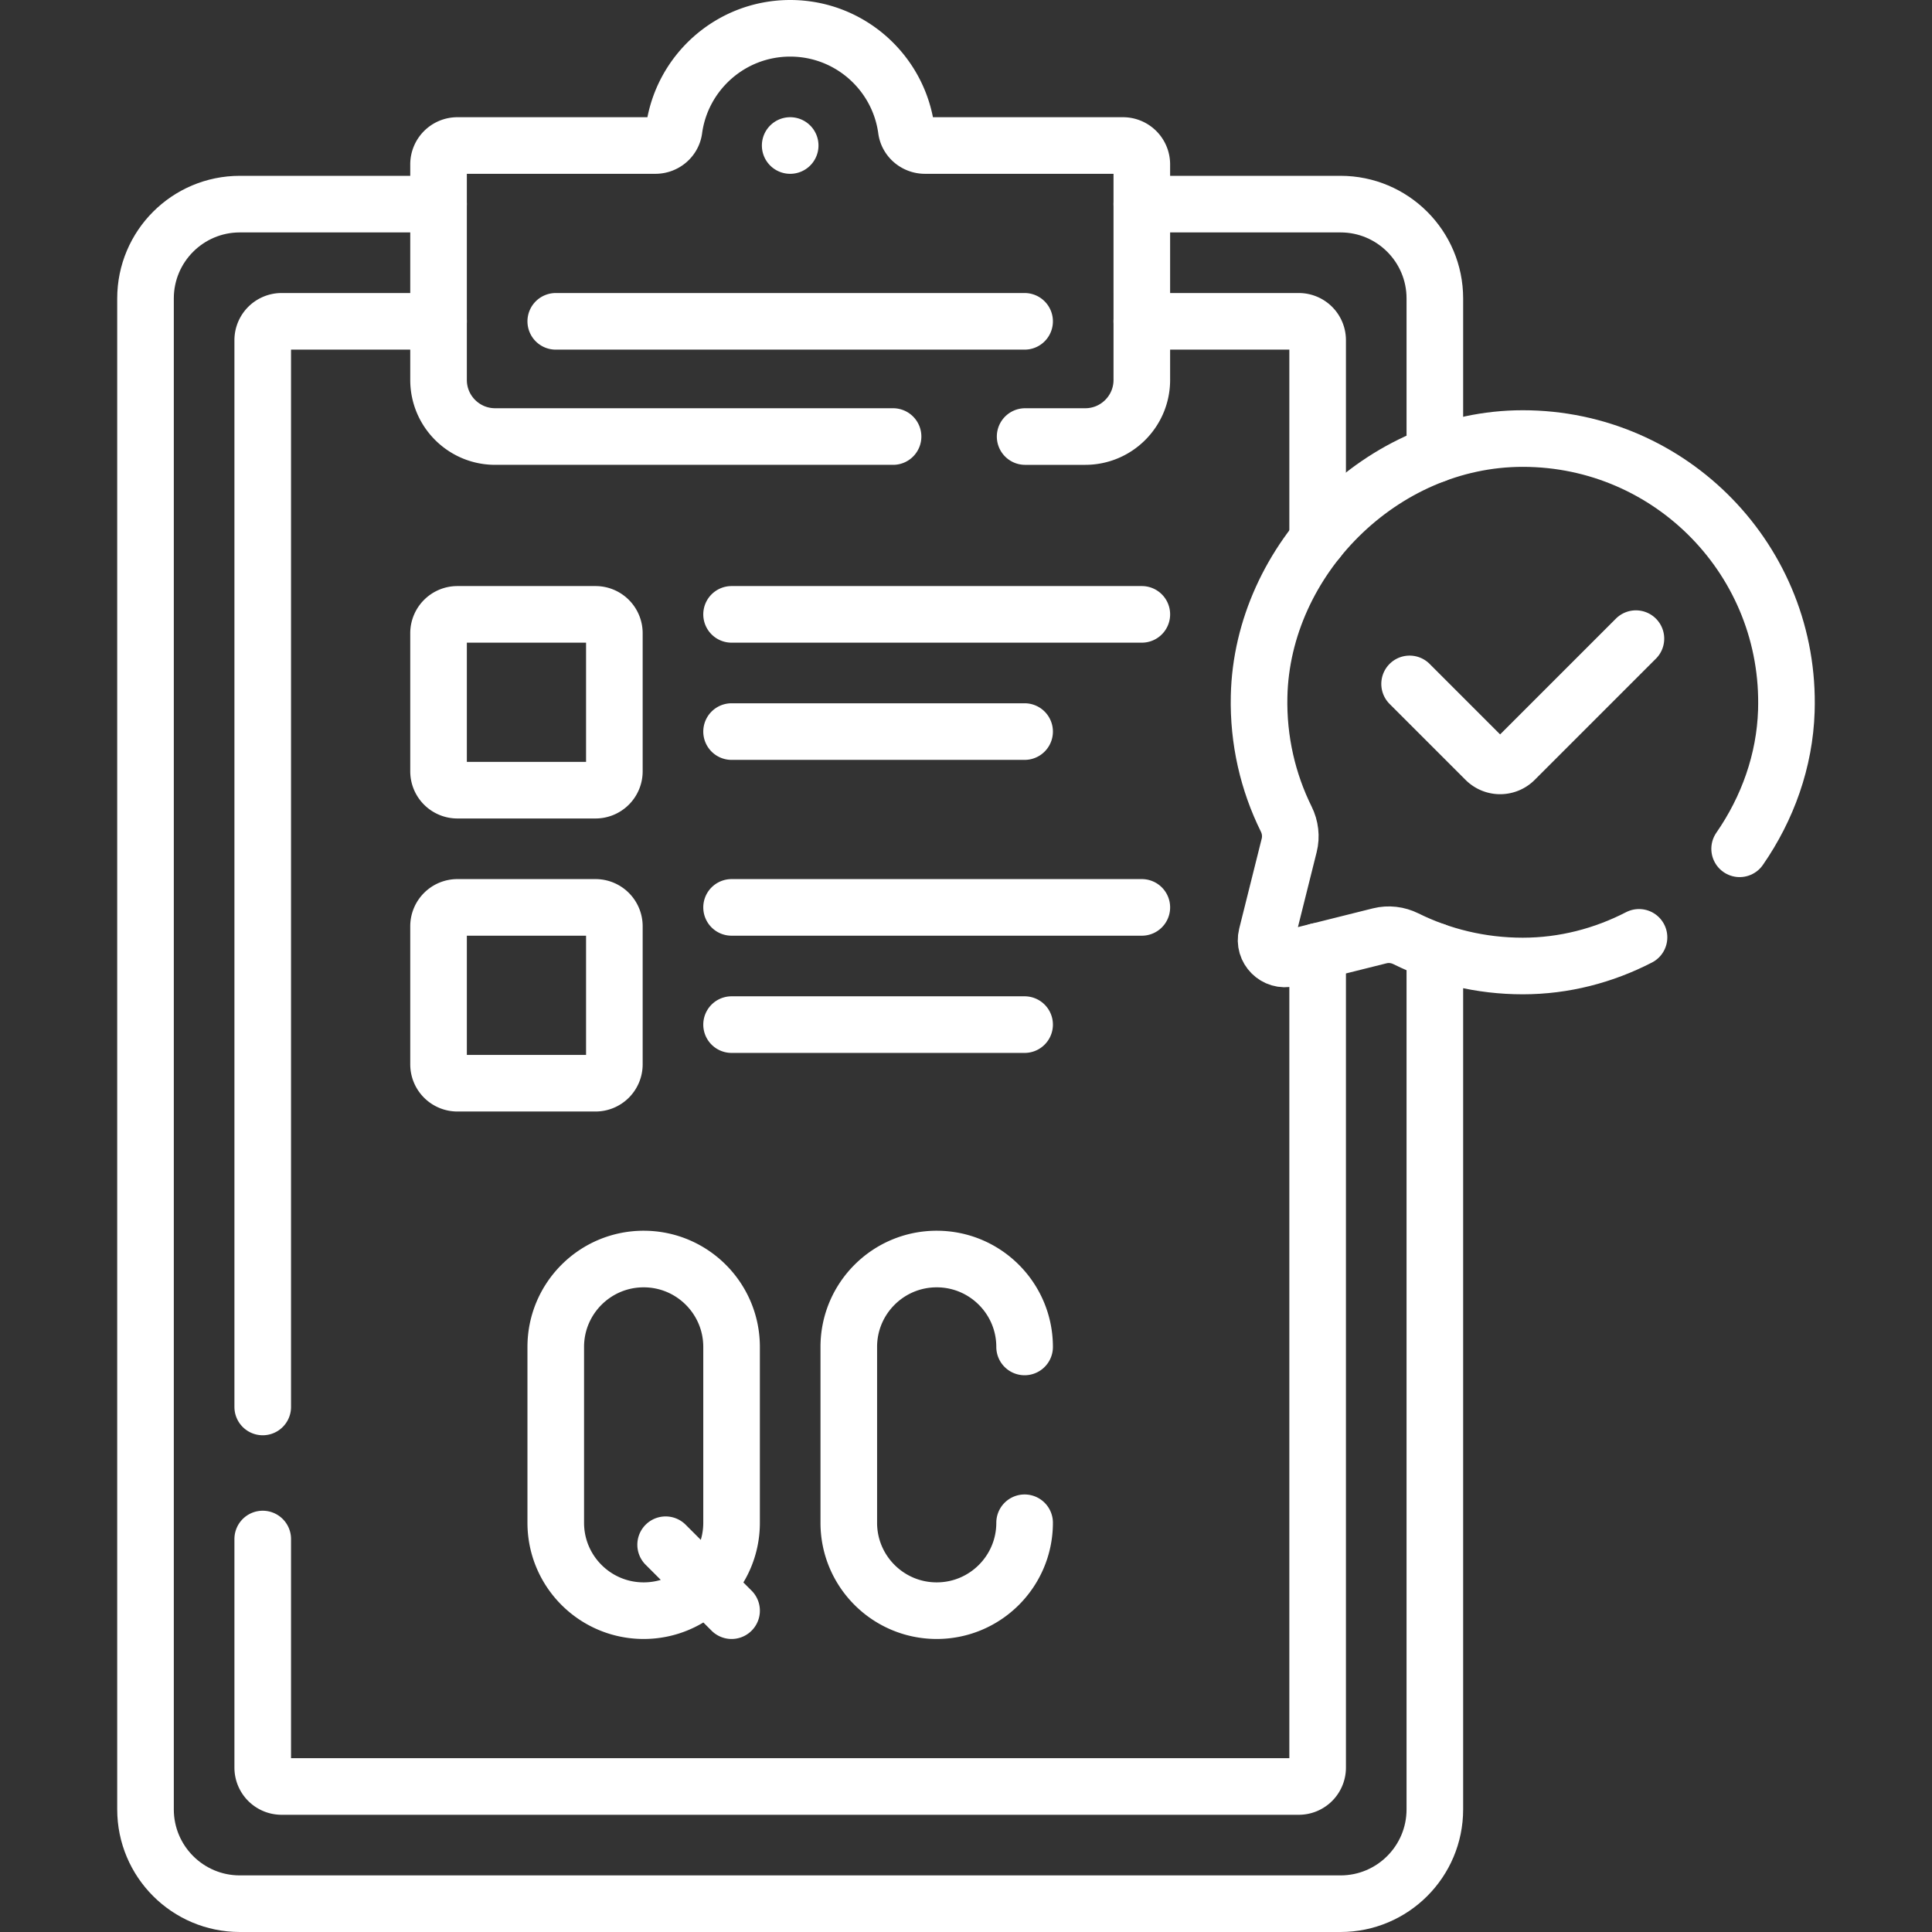
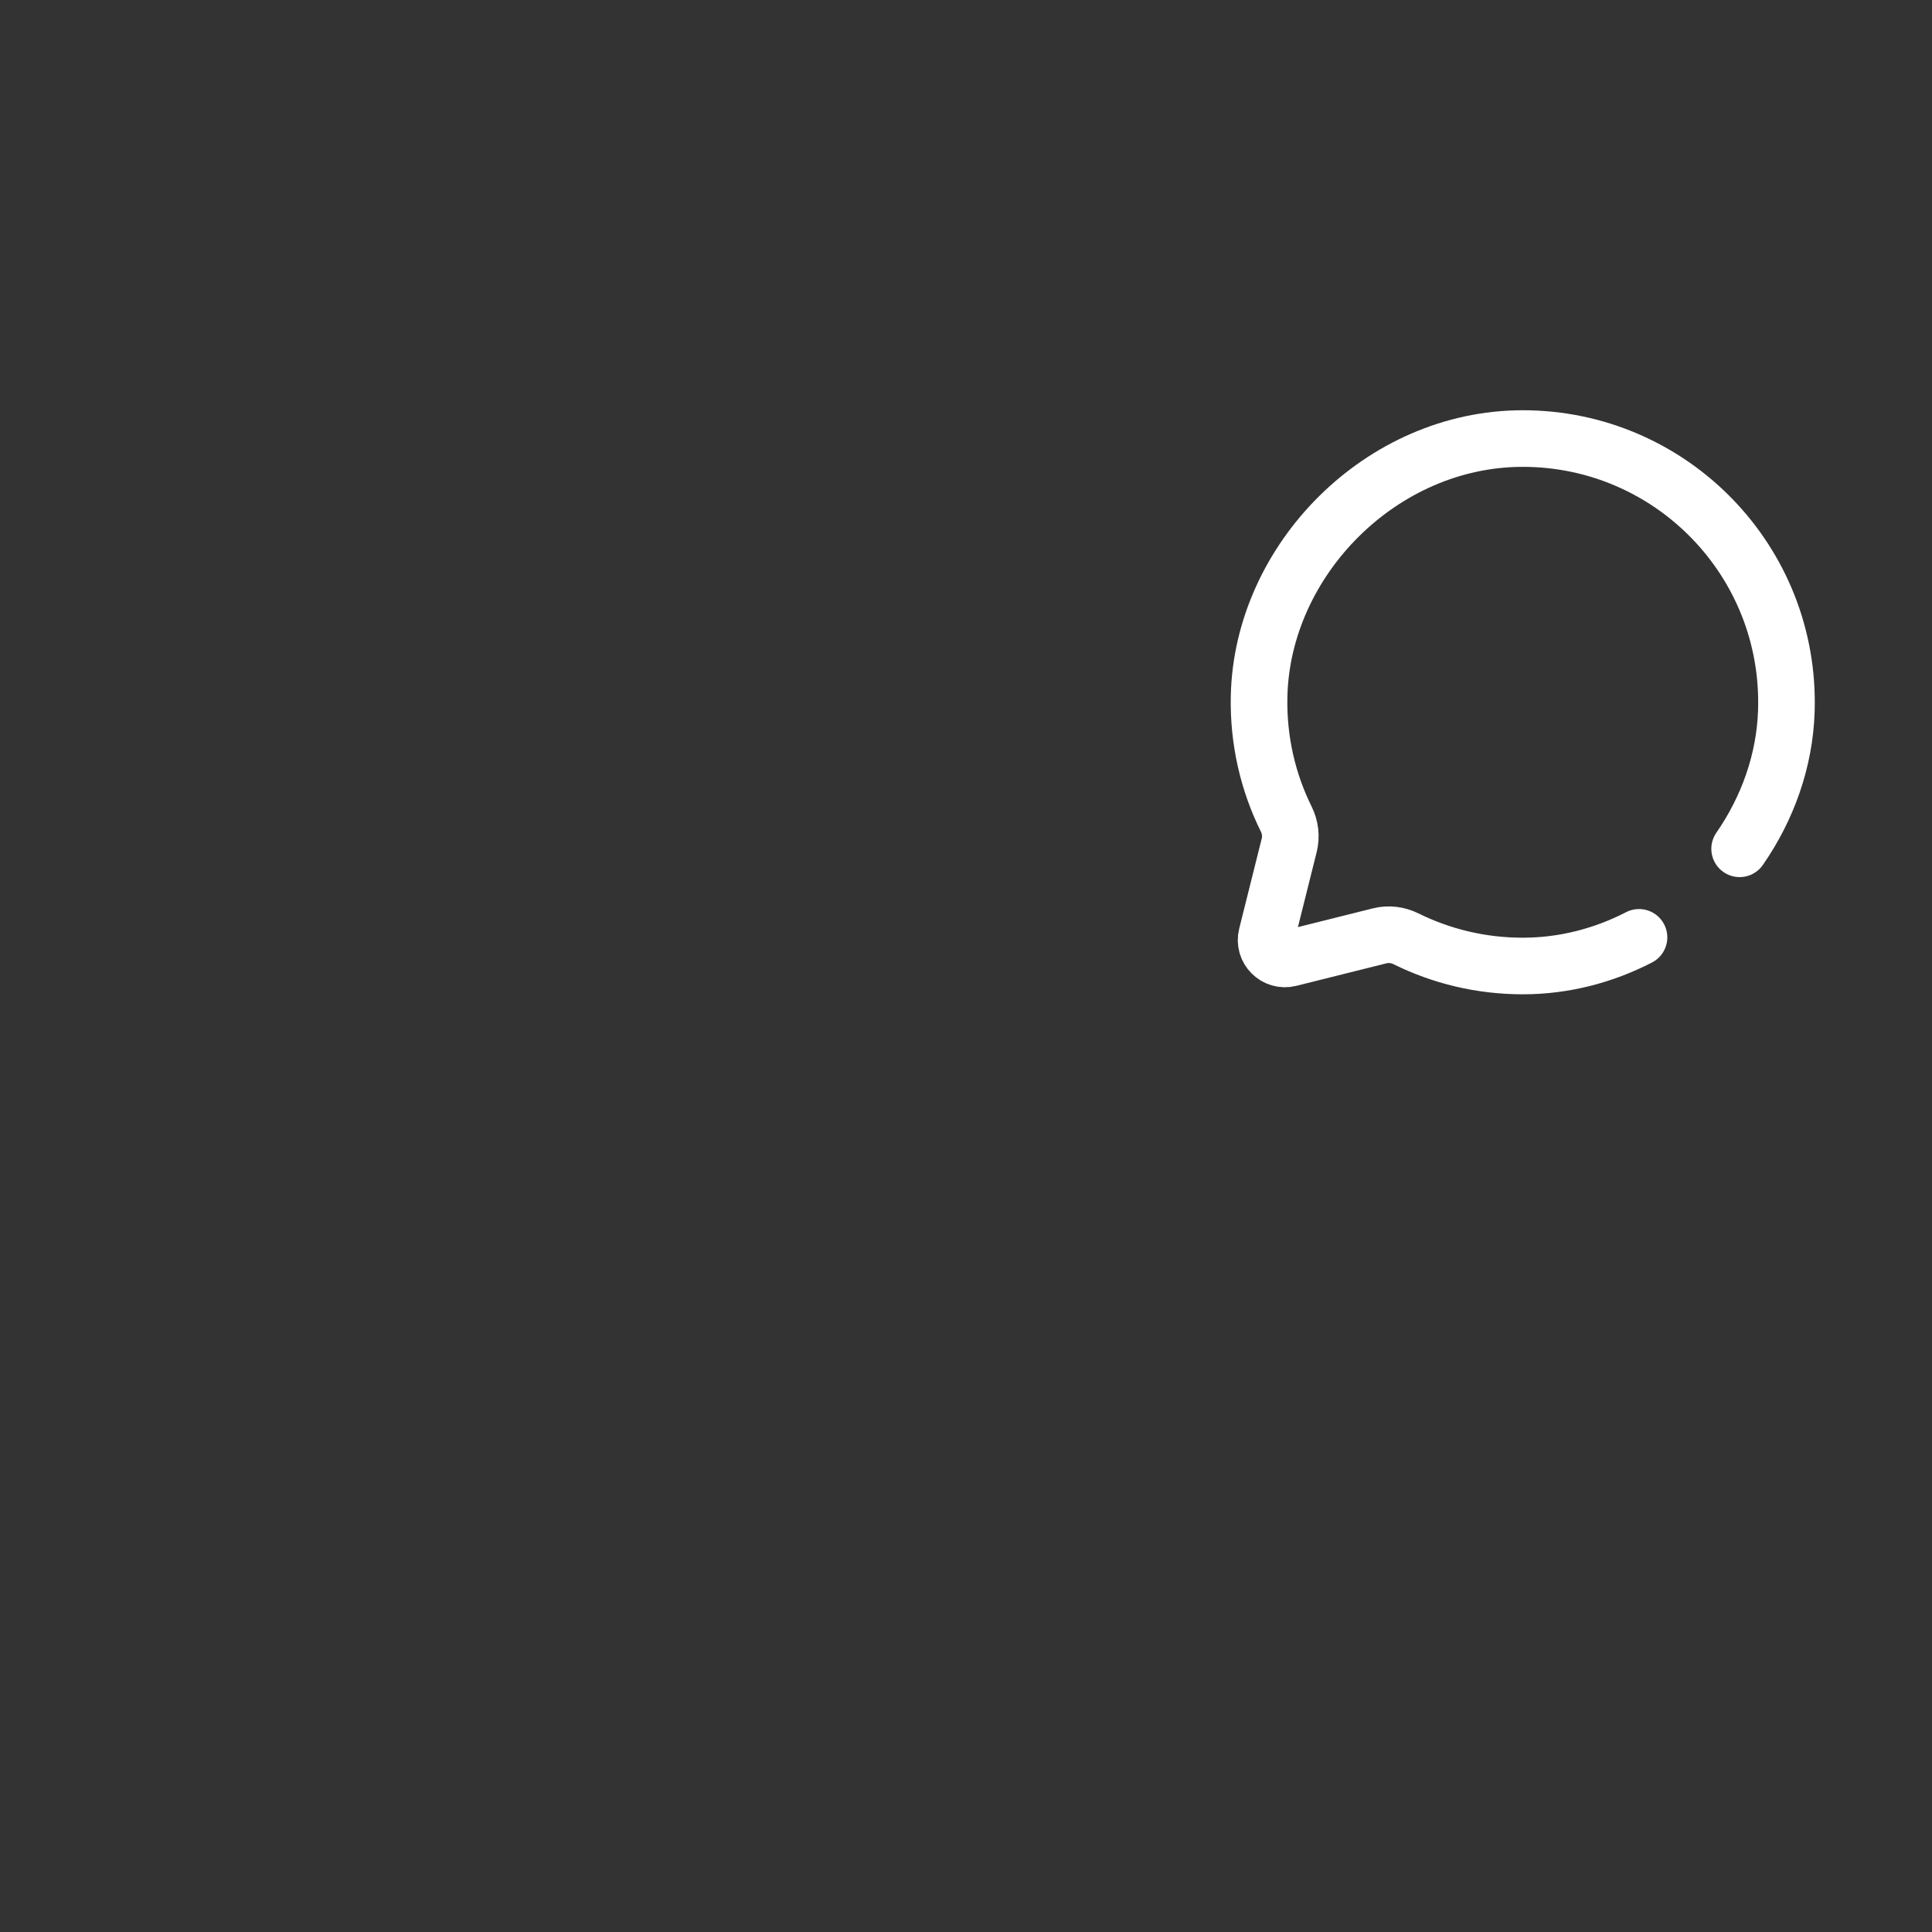
<svg xmlns="http://www.w3.org/2000/svg" version="1.1" width="512" height="512" x="0" y="0" viewBox="0 0 512 512" style="enable-background:new 0 0 512 512" xml:space="preserve" class="">
  <rect x="0" y="0" width="512" height="512" fill="#333333" stroke="none" />
  <g>
-     <path d="M271.67 115.688h15.924c8.284 0 15-6.716 15-15V43.562a5 5 0 0 0-5-5h-52.471c-2.459 0-4.608-1.78-4.938-4.217C238.127 19.185 225.131 7.5 209.406 7.5s-28.721 11.685-30.779 26.845c-.331 2.437-2.479 4.217-4.938 4.217h-52.471a5 5 0 0 0-5 5v57.125c0 8.284 6.716 15 15 15H236.67M147.281 85.156h124.25M157.813 209.406h-36.594a5 5 0 0 1-5-5v-36.594a5 5 0 0 1 5-5h36.594a5 5 0 0 1 5 5v36.594a5 5 0 0 1-5 5zM157.813 287.062h-36.594a5 5 0 0 1-5-5v-36.594a5 5 0 0 1 5-5h36.594a5 5 0 0 1 5 5v36.594a5 5 0 0 1-5 5zM193.875 162.812h108.719M193.875 193.875h77.656M193.875 240.469h108.719M193.875 271.531h77.656M271.531 403.547c0 12.866-10.43 23.297-23.297 23.297h0c-12.866 0-23.297-10.43-23.297-23.297v-46.594c0-12.866 10.43-23.297 23.297-23.297h0c12.867 0 23.297 10.43 23.297 23.297M170.578 426.844h0c-12.867 0-23.297-10.43-23.297-23.297v-46.594c0-12.866 10.43-23.297 23.297-23.297h0c12.866 0 23.297 10.43 23.297 23.297v46.594c0 12.866-10.43 23.297-23.297 23.297zM176.4 409.369l17.475 17.475M373.559 181.243l20.128 20.128a5.46 5.46 0 0 0 7.723 0l32.123-32.123" style="stroke-width:15;stroke-linecap:round;stroke-linejoin:round;stroke-miterlimit:10;" fill="none" stroke="#ffffff" stroke-width="15" stroke-linecap="round" stroke-linejoin="round" stroke-miterlimit="10" data-original="#000000" opacity="1" class="" />
    <path d="M461.02 224.94c7.417-10.696 11.958-23.329 12.381-36.533 1.271-39.648-30.491-72.188-69.854-72.188-37.433 0-69.068 32.135-69.873 68.297-.261 11.706 2.358 22.777 7.196 32.553 1.066 2.155 1.367 4.607.784 6.94l-5.977 23.907c-.915 3.662 2.401 6.979 6.063 6.063l23.907-5.977c2.333-.583 4.785-.283 6.94.784 9.332 4.618 19.842 7.214 30.959 7.214 10.965 0 21.45-2.768 30.81-7.594" style="stroke-width:15;stroke-linecap:round;stroke-linejoin:round;stroke-miterlimit:10;" fill="none" stroke="#ffffff" stroke-width="15" stroke-linecap="round" stroke-linejoin="round" stroke-miterlimit="10" data-original="#000000" opacity="1" class="" />
-     <path d="M380.25 120.473V79.094c0-13.807-11.193-25-25-25h-52.656M116.219 54.094H63.562c-13.807 0-25 11.193-25 25V479.5c0 13.807 11.193 25 25 25H355.25c13.807 0 25-11.193 25-25V252.023" style="stroke-width:15;stroke-linecap:round;stroke-linejoin:round;stroke-miterlimit:10;" fill="none" stroke="#ffffff" stroke-width="15" stroke-linecap="round" stroke-linejoin="round" stroke-miterlimit="10" data-original="#000000" opacity="1" class="" />
-     <path d="M349.188 143.117V90.156a5 5 0 0 0-5-5h-41.594M69.625 407.858v60.579a5 5 0 0 0 5 5h269.562a5 5 0 0 0 5-5v-216.32M116.219 85.156H74.625a5 5 0 0 0-5 5v282.702M209.406 38.562h0" style="stroke-width:15;stroke-linecap:round;stroke-linejoin:round;stroke-miterlimit:10;" fill="none" stroke="#ffffff" stroke-width="15" stroke-linecap="round" stroke-linejoin="round" stroke-miterlimit="10" data-original="#000000" opacity="1" class="" />
  </g>
</svg>